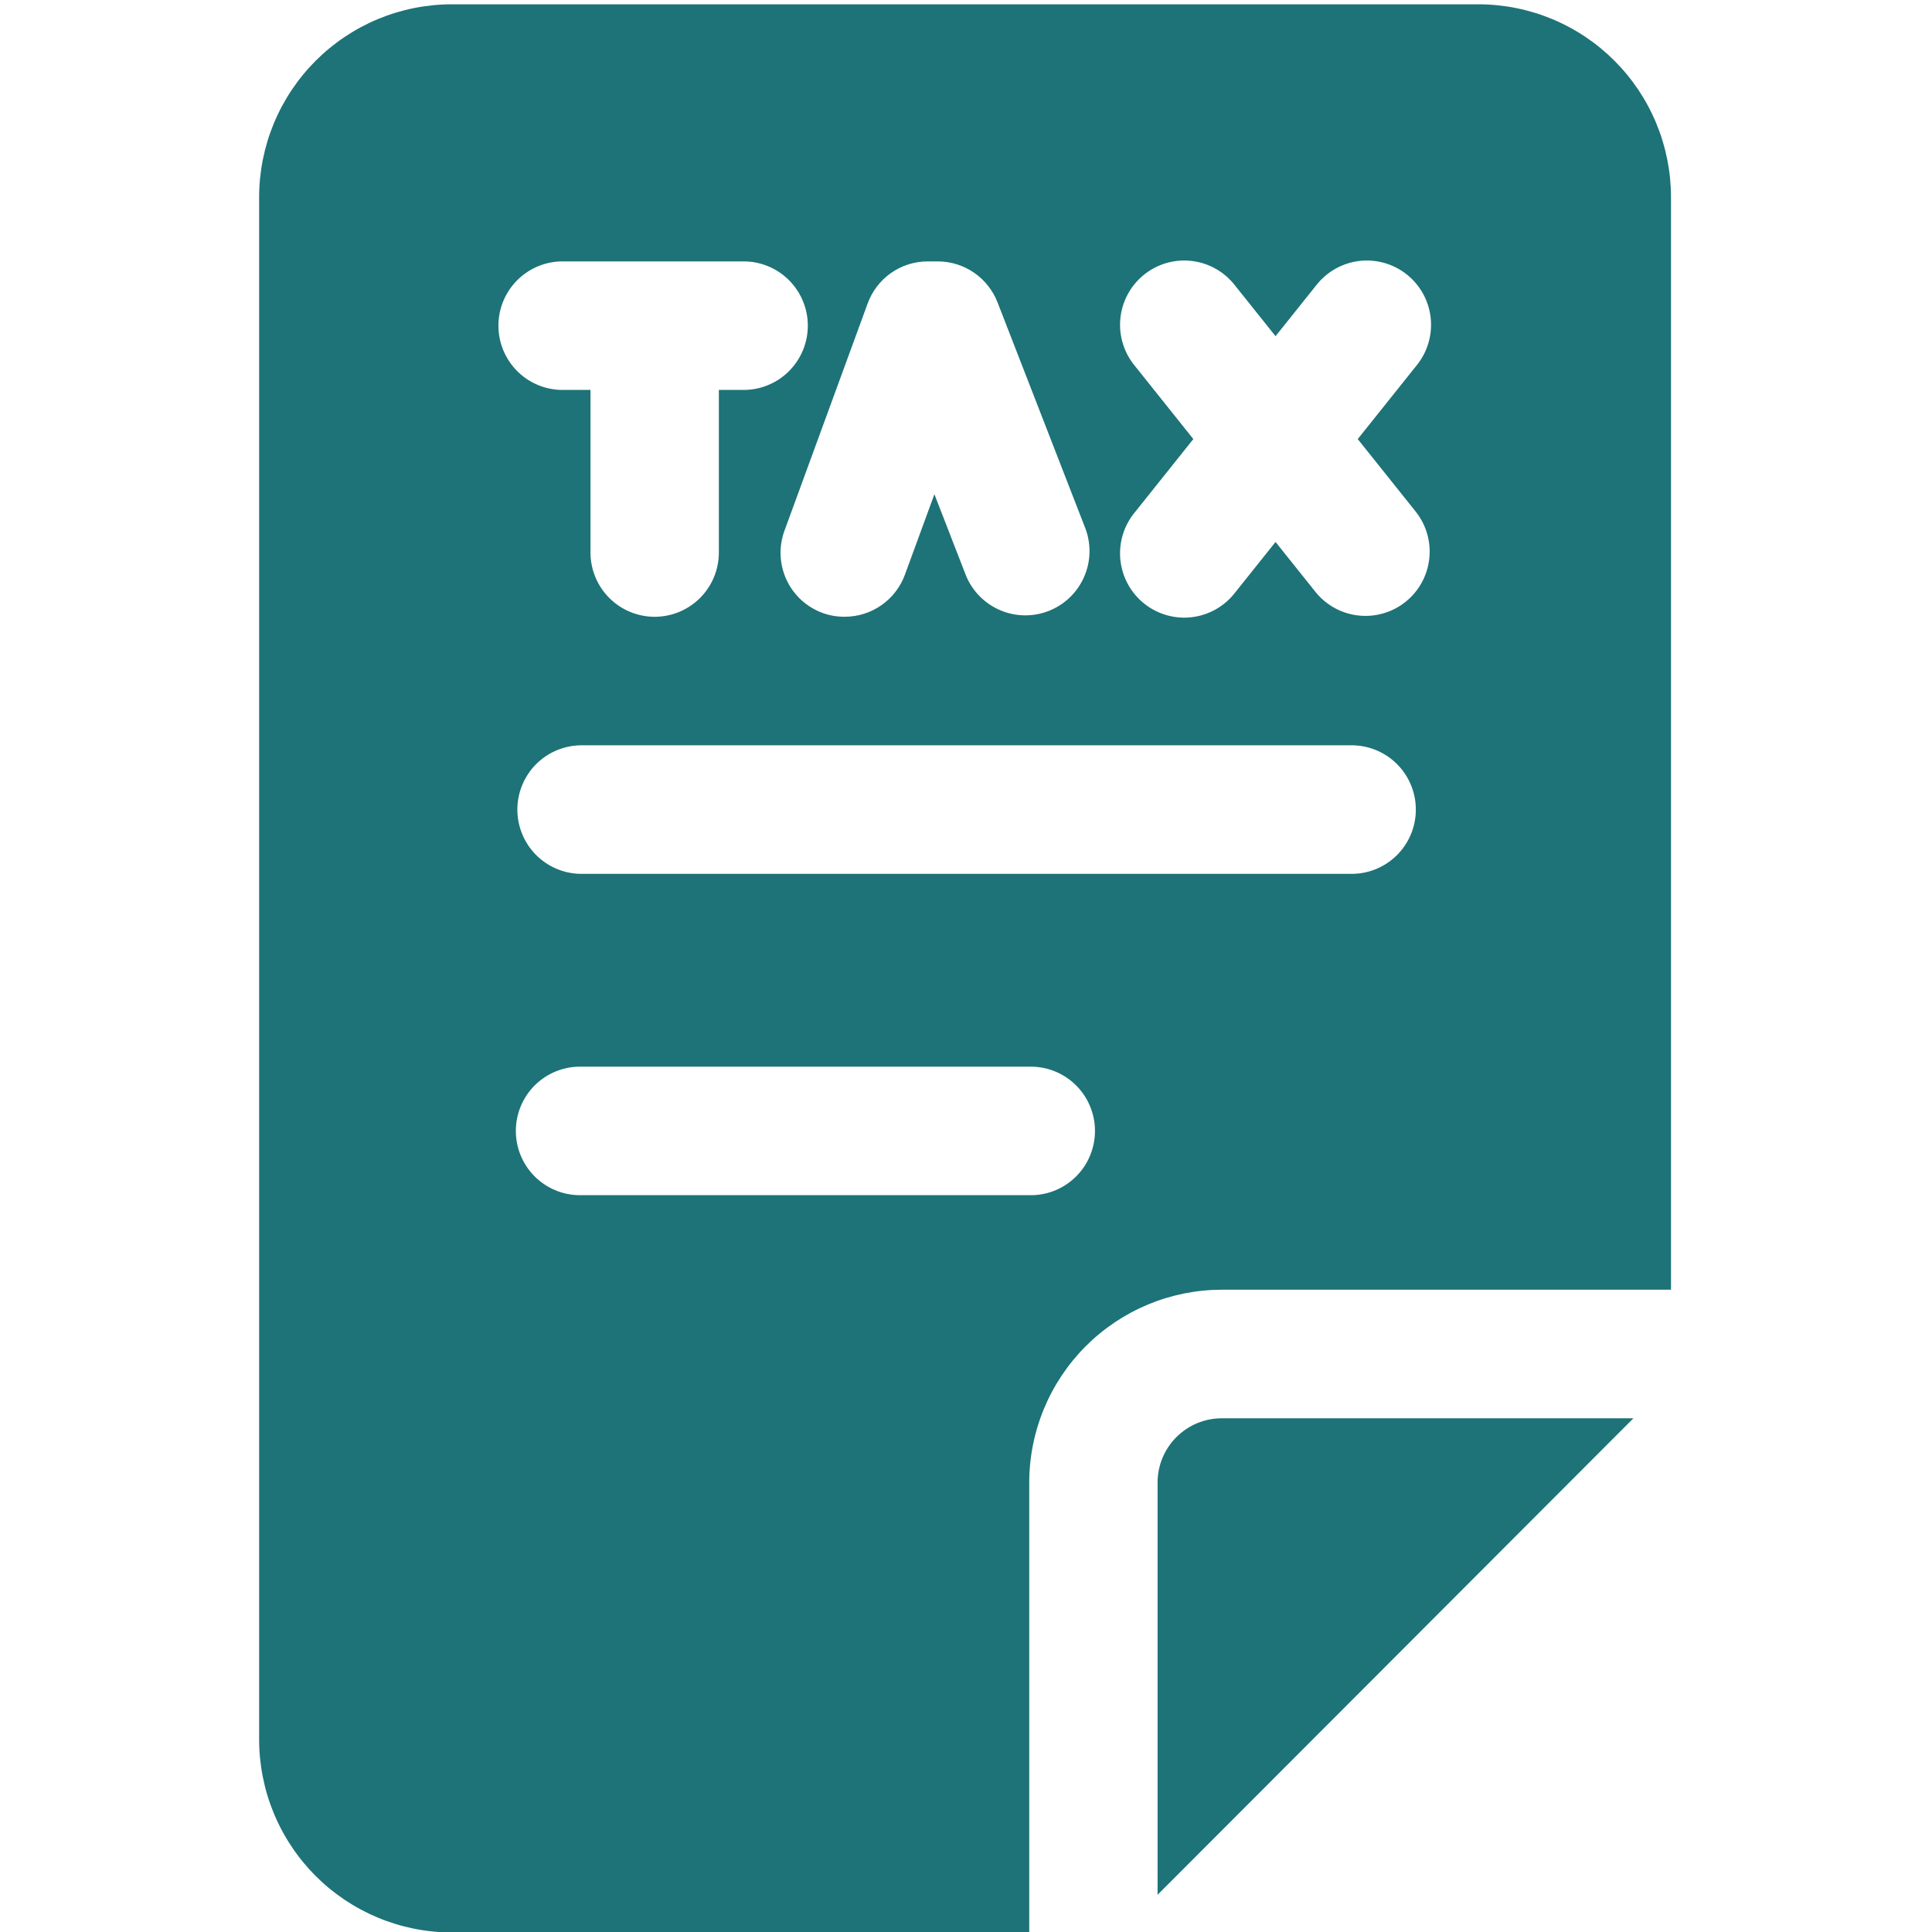
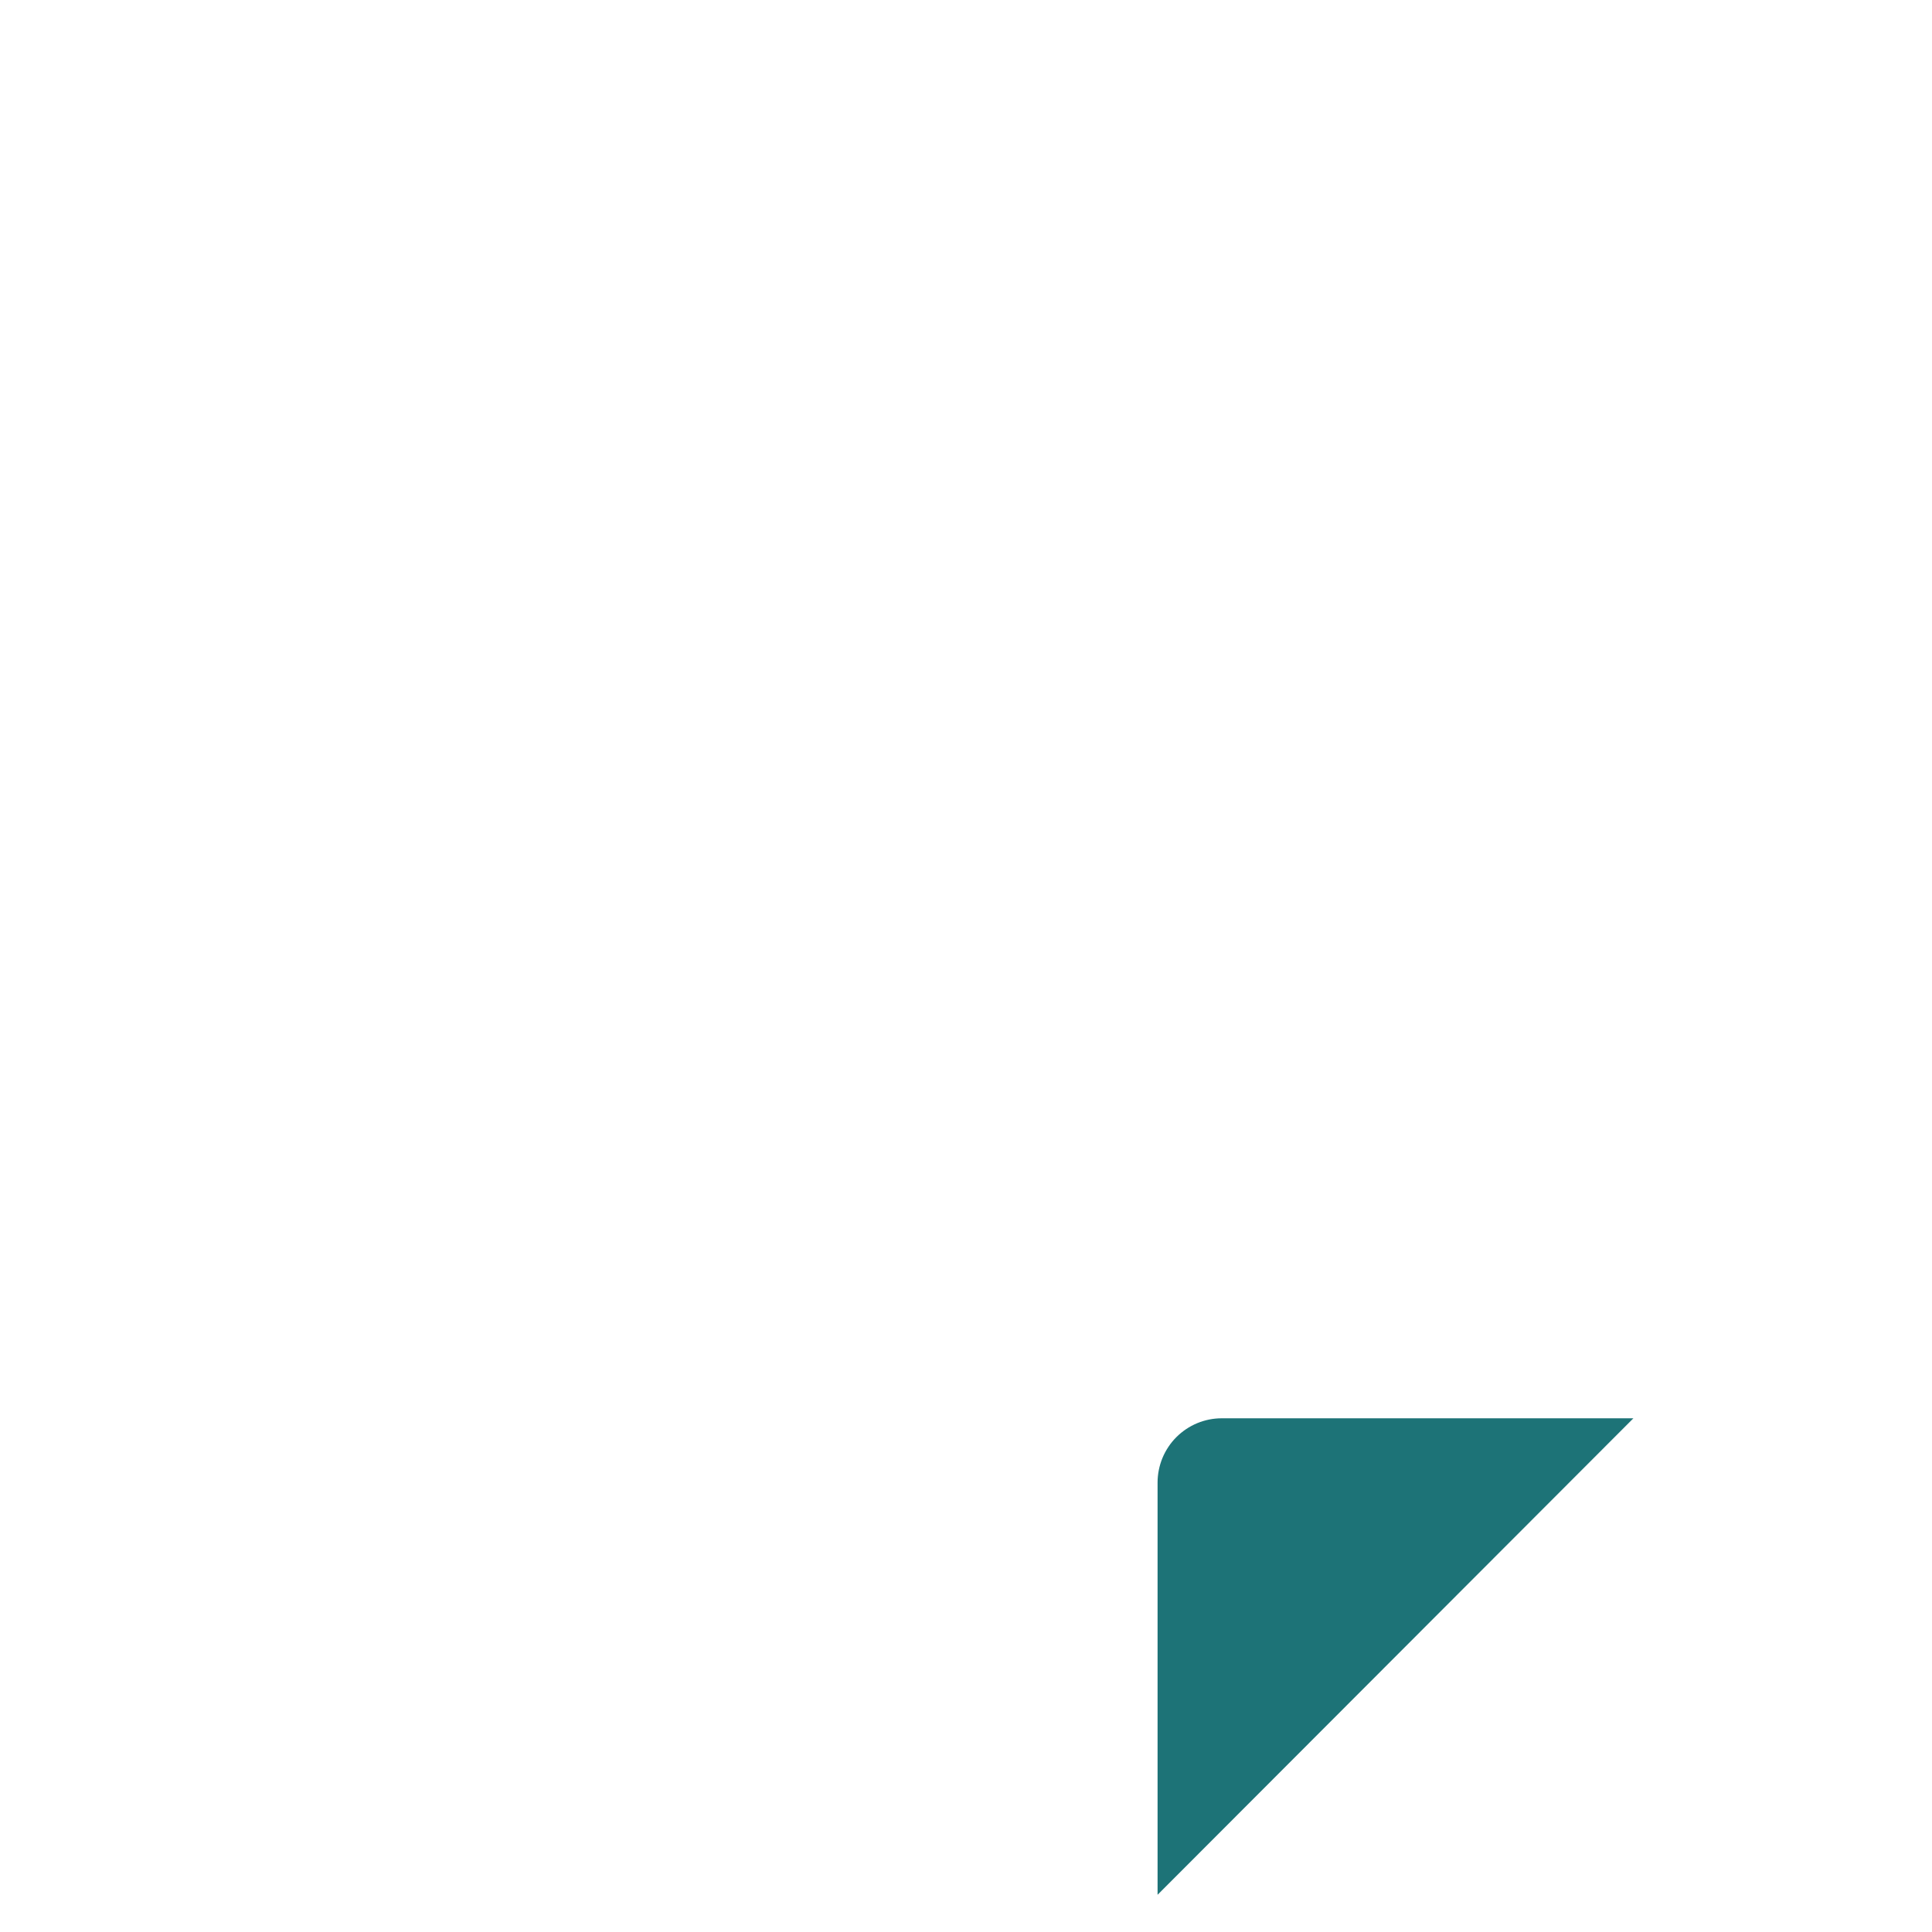
<svg xmlns="http://www.w3.org/2000/svg" width="500" viewBox="0 0 375 375" height="500" preserveAspectRatio="xMidYMid meet">
  <defs>
    <clipPath id="a4587665ea">
-       <path d="M 50.078 0.836 L 324.578 0.836 L 324.578 375 L 50.078 375 Z M 50.078 0.836 " clip-rule="nonzero" />
-     </clipPath>
+       </clipPath>
  </defs>
  <path fill="#1d7377" d="M 224.684 287.758 L 224.684 367.777 L 317.043 275.289 L 237.145 275.289 C 236.324 275.289 235.516 275.367 234.715 275.527 C 233.91 275.688 233.133 275.926 232.379 276.238 C 231.621 276.551 230.906 276.938 230.227 277.391 C 229.547 277.848 228.918 278.363 228.34 278.941 C 227.758 279.52 227.242 280.148 226.789 280.832 C 226.336 281.512 225.949 282.23 225.637 282.984 C 225.324 283.742 225.086 284.523 224.926 285.324 C 224.766 286.129 224.684 286.938 224.684 287.758 Z M 224.684 287.758 " fill-opacity="1" fill-rule="nonzero" />
  <g clip-path="url(#a4587665ea)">
    <path fill="#1d7377" d="M 199.773 287.758 C 199.773 286.531 199.836 285.309 199.957 284.09 C 200.078 282.871 200.258 281.66 200.5 280.461 C 200.738 279.258 201.035 278.07 201.395 276.898 C 201.75 275.727 202.16 274.574 202.629 273.441 C 203.098 272.312 203.621 271.203 204.199 270.125 C 204.777 269.043 205.406 267.996 206.086 266.977 C 206.766 265.957 207.492 264.973 208.27 264.027 C 209.047 263.082 209.867 262.172 210.73 261.309 C 211.598 260.441 212.504 259.617 213.449 258.84 C 214.395 258.062 215.375 257.336 216.391 256.652 C 217.41 255.973 218.457 255.344 219.535 254.766 C 220.613 254.188 221.719 253.664 222.848 253.191 C 223.98 252.723 225.129 252.309 226.301 251.953 C 227.473 251.598 228.656 251.301 229.855 251.059 C 231.055 250.82 232.266 250.637 233.48 250.516 C 234.699 250.395 235.918 250.336 237.145 250.332 L 324.34 250.332 L 324.34 38.262 C 324.34 37.035 324.277 35.812 324.156 34.594 C 324.035 33.375 323.855 32.164 323.617 30.961 C 323.375 29.762 323.078 28.574 322.723 27.402 C 322.367 26.23 321.953 25.078 321.484 23.945 C 321.016 22.812 320.492 21.707 319.914 20.625 C 319.34 19.547 318.711 18.496 318.031 17.477 C 317.348 16.461 316.621 15.477 315.844 14.531 C 315.07 13.582 314.246 12.676 313.383 11.809 C 312.516 10.941 311.613 10.121 310.668 9.344 C 309.723 8.566 308.738 7.836 307.723 7.156 C 306.707 6.477 305.656 5.844 304.578 5.266 C 303.5 4.688 302.395 4.164 301.266 3.695 C 300.137 3.227 298.984 2.812 297.812 2.457 C 296.645 2.102 295.457 1.801 294.258 1.562 C 293.059 1.32 291.852 1.141 290.633 1.02 C 289.414 0.898 288.195 0.836 286.973 0.836 L 87.664 0.836 C 86.441 0.836 85.223 0.898 84.004 1.02 C 82.785 1.141 81.578 1.32 80.379 1.562 C 79.18 1.801 77.992 2.102 76.824 2.457 C 75.652 2.812 74.5 3.227 73.371 3.695 C 72.242 4.164 71.137 4.688 70.059 5.266 C 68.98 5.844 67.934 6.477 66.914 7.156 C 65.898 7.836 64.918 8.566 63.969 9.344 C 63.023 10.121 62.121 10.941 61.254 11.809 C 60.391 12.676 59.57 13.582 58.793 14.531 C 58.016 15.477 57.289 16.461 56.609 17.477 C 55.926 18.496 55.301 19.547 54.723 20.625 C 54.145 21.707 53.621 22.812 53.152 23.945 C 52.684 25.078 52.27 26.23 51.914 27.402 C 51.559 28.574 51.262 29.762 51.023 30.961 C 50.781 32.164 50.602 33.375 50.48 34.594 C 50.359 35.812 50.297 37.035 50.297 38.262 L 50.297 337.66 C 50.297 338.887 50.359 340.109 50.48 341.328 C 50.602 342.547 50.781 343.758 51.023 344.957 C 51.262 346.16 51.559 347.348 51.914 348.52 C 52.27 349.691 52.684 350.844 53.152 351.977 C 53.621 353.105 54.145 354.215 54.723 355.293 C 55.301 356.375 55.926 357.422 56.609 358.441 C 57.289 359.461 58.016 360.445 58.793 361.391 C 59.57 362.336 60.391 363.246 61.254 364.109 C 62.121 364.977 63.023 365.801 63.969 366.578 C 64.918 367.355 65.898 368.082 66.914 368.766 C 67.934 369.445 68.98 370.074 70.059 370.652 C 71.137 371.23 72.242 371.754 73.371 372.223 C 74.5 372.695 75.652 373.105 76.824 373.465 C 77.992 373.82 79.18 374.117 80.379 374.359 C 81.578 374.598 82.785 374.781 84.004 374.902 C 85.223 375.023 86.441 375.082 87.664 375.086 L 199.773 375.086 Z M 262.055 169.613 L 112.574 169.613 C 111.77 169.594 110.977 169.496 110.188 169.324 C 109.402 169.148 108.641 168.902 107.902 168.578 C 107.164 168.258 106.461 167.867 105.801 167.406 C 105.137 166.949 104.523 166.434 103.961 165.855 C 103.398 165.277 102.898 164.652 102.457 163.977 C 102.016 163.301 101.641 162.59 101.34 161.844 C 101.035 161.098 100.805 160.328 100.652 159.535 C 100.496 158.746 100.418 157.945 100.418 157.141 C 100.418 156.332 100.496 155.535 100.652 154.742 C 100.805 153.949 101.035 153.18 101.34 152.434 C 101.641 151.688 102.016 150.977 102.457 150.301 C 102.898 149.625 103.398 149 103.961 148.422 C 104.523 147.848 105.137 147.328 105.801 146.871 C 106.461 146.414 107.164 146.023 107.902 145.699 C 108.641 145.379 109.402 145.129 110.188 144.957 C 110.977 144.781 111.77 144.684 112.574 144.664 L 262.055 144.664 C 262.883 144.645 263.707 144.707 264.527 144.852 C 265.344 144.996 266.141 145.223 266.914 145.527 C 267.688 145.832 268.422 146.211 269.121 146.66 C 269.816 147.113 270.465 147.629 271.059 148.211 C 271.652 148.793 272.184 149.426 272.652 150.113 C 273.117 150.801 273.516 151.527 273.836 152.293 C 274.16 153.062 274.402 153.852 274.566 154.668 C 274.73 155.484 274.812 156.309 274.812 157.141 C 274.812 157.973 274.73 158.797 274.566 159.609 C 274.402 160.426 274.16 161.219 273.836 161.984 C 273.516 162.75 273.117 163.477 272.652 164.164 C 272.184 164.852 271.652 165.488 271.059 166.066 C 270.465 166.648 269.816 167.164 269.121 167.617 C 268.422 168.07 267.688 168.449 266.914 168.75 C 266.141 169.055 265.344 169.281 264.527 169.426 C 263.707 169.57 262.883 169.633 262.055 169.613 Z M 220.27 71.008 C 219.742 70.371 219.281 69.688 218.887 68.957 C 218.496 68.227 218.18 67.465 217.941 66.672 C 217.699 65.883 217.539 65.074 217.457 64.246 C 217.379 63.422 217.383 62.598 217.465 61.773 C 217.551 60.949 217.715 60.145 217.957 59.352 C 218.203 58.562 218.523 57.801 218.918 57.074 C 219.312 56.348 219.777 55.664 220.309 55.031 C 220.84 54.395 221.43 53.82 222.074 53.301 C 222.719 52.785 223.41 52.336 224.145 51.957 C 224.879 51.574 225.645 51.273 226.441 51.043 C 227.234 50.816 228.047 50.672 228.871 50.605 C 229.695 50.539 230.52 50.555 231.34 50.652 C 232.16 50.754 232.965 50.93 233.75 51.188 C 234.535 51.449 235.289 51.781 236.008 52.191 C 236.727 52.598 237.398 53.074 238.023 53.617 C 238.648 54.16 239.215 54.762 239.719 55.414 L 247.582 65.254 L 255.449 55.414 C 255.953 54.762 256.52 54.16 257.145 53.617 C 257.77 53.074 258.441 52.598 259.16 52.191 C 259.879 51.781 260.633 51.449 261.418 51.191 C 262.203 50.93 263.008 50.754 263.828 50.652 C 264.648 50.555 265.473 50.539 266.297 50.605 C 267.121 50.672 267.93 50.816 268.727 51.043 C 269.523 51.273 270.289 51.574 271.023 51.957 C 271.758 52.336 272.449 52.785 273.094 53.301 C 273.738 53.82 274.328 54.395 274.859 55.031 C 275.391 55.664 275.852 56.348 276.25 57.074 C 276.645 57.801 276.965 58.562 277.211 59.352 C 277.453 60.145 277.617 60.953 277.703 61.773 C 277.785 62.598 277.789 63.422 277.707 64.246 C 277.629 65.074 277.469 65.883 277.227 66.672 C 276.988 67.465 276.672 68.227 276.277 68.957 C 275.887 69.688 275.426 70.371 274.898 71.008 L 263.535 85.223 L 274.898 99.441 C 275.395 100.082 275.82 100.766 276.184 101.488 C 276.547 102.215 276.832 102.969 277.051 103.75 C 277.266 104.531 277.402 105.324 277.465 106.133 C 277.523 106.941 277.508 107.746 277.41 108.551 C 277.312 109.355 277.141 110.145 276.891 110.914 C 276.641 111.684 276.32 112.422 275.93 113.133 C 275.535 113.84 275.078 114.504 274.555 115.121 C 274.031 115.742 273.457 116.305 272.824 116.809 C 272.191 117.316 271.52 117.758 270.801 118.133 C 270.082 118.508 269.336 118.809 268.562 119.035 C 267.785 119.266 266.996 119.418 266.188 119.492 C 265.383 119.566 264.578 119.562 263.773 119.48 C 262.969 119.398 262.18 119.238 261.406 119.004 C 260.633 118.766 259.887 118.457 259.176 118.078 C 258.461 117.695 257.789 117.25 257.164 116.738 C 256.535 116.223 255.965 115.656 255.449 115.031 L 247.582 105.195 L 239.719 115.031 C 239.215 115.688 238.648 116.289 238.023 116.832 C 237.398 117.371 236.727 117.848 236.008 118.258 C 235.289 118.668 234.535 119 233.75 119.258 C 232.965 119.516 232.16 119.695 231.34 119.793 C 230.52 119.895 229.695 119.91 228.871 119.844 C 228.047 119.777 227.234 119.633 226.441 119.402 C 225.645 119.176 224.879 118.871 224.145 118.492 C 223.41 118.113 222.719 117.664 222.074 117.148 C 221.43 116.629 220.84 116.055 220.309 115.418 C 219.777 114.781 219.312 114.102 218.918 113.375 C 218.523 112.648 218.203 111.887 217.957 111.098 C 217.715 110.305 217.551 109.496 217.465 108.672 C 217.383 107.848 217.379 107.023 217.457 106.199 C 217.539 105.375 217.699 104.566 217.941 103.773 C 218.18 102.98 218.496 102.223 218.887 101.492 C 219.281 100.762 219.742 100.078 220.27 99.441 L 231.625 85.223 Z M 180.059 50.738 L 182.008 50.738 C 183.266 50.738 184.492 50.922 185.691 51.293 C 186.891 51.664 188.008 52.207 189.043 52.914 C 190.078 53.625 190.988 54.473 191.766 55.457 C 192.547 56.441 193.164 57.52 193.621 58.691 L 210.73 102.715 C 211.004 103.473 211.203 104.254 211.324 105.051 C 211.449 105.848 211.496 106.648 211.465 107.457 C 211.43 108.262 211.324 109.059 211.137 109.844 C 210.949 110.629 210.691 111.387 210.359 112.121 C 210.023 112.855 209.625 113.555 209.156 114.211 C 208.688 114.867 208.16 115.473 207.578 116.027 C 206.992 116.582 206.359 117.074 205.676 117.508 C 204.996 117.938 204.281 118.301 203.531 118.594 C 202.777 118.883 202.008 119.102 201.215 119.246 C 200.422 119.387 199.621 119.453 198.816 119.438 C 198.012 119.426 197.215 119.336 196.426 119.168 C 195.637 119 194.871 118.758 194.133 118.441 C 193.391 118.125 192.688 117.742 192.02 117.289 C 191.352 116.836 190.734 116.32 190.168 115.75 C 189.602 115.176 189.094 114.555 188.648 113.883 C 188.199 113.211 187.82 112.504 187.512 111.758 L 181.367 95.934 L 175.652 111.523 C 175.434 112.121 175.172 112.695 174.867 113.254 C 174.562 113.809 174.215 114.34 173.832 114.84 C 173.445 115.344 173.023 115.816 172.566 116.254 C 172.105 116.691 171.617 117.094 171.098 117.457 C 170.578 117.82 170.035 118.145 169.469 118.426 C 168.898 118.707 168.312 118.941 167.711 119.133 C 167.105 119.324 166.488 119.469 165.863 119.562 C 165.238 119.66 164.605 119.711 163.973 119.711 C 162.5 119.723 161.07 119.48 159.684 118.98 C 158.914 118.699 158.18 118.348 157.48 117.922 C 156.777 117.5 156.129 117.008 155.523 116.457 C 154.922 115.902 154.379 115.293 153.895 114.633 C 153.414 113.973 153 113.27 152.656 112.527 C 152.312 111.785 152.043 111.012 151.852 110.219 C 151.66 109.422 151.547 108.613 151.512 107.793 C 151.48 106.977 151.527 106.16 151.656 105.352 C 151.785 104.543 151.988 103.754 152.273 102.988 L 168.391 58.961 C 168.605 58.363 168.863 57.785 169.168 57.227 C 169.469 56.668 169.812 56.137 170.199 55.629 C 170.582 55.125 171.004 54.652 171.461 54.211 C 171.918 53.77 172.406 53.367 172.926 53 C 173.445 52.637 173.988 52.312 174.559 52.027 C 175.125 51.746 175.715 51.508 176.32 51.316 C 176.922 51.125 177.539 50.98 178.168 50.883 C 178.793 50.785 179.426 50.738 180.059 50.738 Z M 109.469 50.738 L 144.641 50.738 C 145.445 50.758 146.242 50.855 147.027 51.027 C 147.812 51.203 148.574 51.449 149.312 51.773 C 150.051 52.094 150.754 52.484 151.414 52.941 C 152.078 53.402 152.691 53.918 153.254 54.496 C 153.816 55.074 154.316 55.699 154.758 56.375 C 155.199 57.047 155.574 57.758 155.875 58.508 C 156.18 59.254 156.41 60.023 156.566 60.812 C 156.719 61.605 156.797 62.406 156.797 63.211 C 156.797 64.02 156.719 64.816 156.566 65.609 C 156.41 66.398 156.18 67.168 155.875 67.918 C 155.574 68.664 155.199 69.375 154.758 70.051 C 154.316 70.723 153.816 71.348 153.254 71.926 C 152.691 72.504 152.078 73.023 151.414 73.48 C 150.754 73.938 150.051 74.328 149.312 74.648 C 148.574 74.973 147.812 75.219 147.027 75.395 C 146.242 75.57 145.445 75.664 144.641 75.684 L 139.531 75.684 L 139.531 107.242 C 139.531 108.059 139.449 108.871 139.289 109.676 C 139.133 110.477 138.895 111.258 138.582 112.016 C 138.27 112.773 137.887 113.492 137.43 114.172 C 136.977 114.855 136.461 115.484 135.883 116.062 C 135.301 116.645 134.672 117.16 133.992 117.613 C 133.312 118.07 132.594 118.453 131.84 118.77 C 131.082 119.082 130.305 119.316 129.5 119.477 C 128.699 119.637 127.891 119.719 127.07 119.719 C 126.254 119.719 125.441 119.637 124.641 119.477 C 123.84 119.316 123.059 119.082 122.305 118.77 C 121.547 118.453 120.828 118.07 120.148 117.613 C 119.469 117.16 118.84 116.645 118.262 116.062 C 117.684 115.484 117.168 114.855 116.711 114.172 C 116.258 113.492 115.875 112.773 115.562 112.016 C 115.246 111.258 115.012 110.477 114.852 109.676 C 114.691 108.871 114.613 108.059 114.613 107.242 L 114.613 75.684 L 109.504 75.684 C 108.672 75.707 107.848 75.645 107.031 75.496 C 106.211 75.352 105.418 75.129 104.645 74.824 C 103.871 74.52 103.137 74.141 102.438 73.691 C 101.738 73.238 101.094 72.723 100.5 72.141 C 99.906 71.559 99.375 70.926 98.906 70.238 C 98.438 69.551 98.043 68.824 97.719 68.055 C 97.398 67.289 97.152 66.5 96.988 65.684 C 96.824 64.867 96.742 64.043 96.742 63.211 C 96.742 62.379 96.824 61.555 96.988 60.738 C 97.152 59.926 97.398 59.133 97.719 58.367 C 98.043 57.602 98.438 56.871 98.906 56.184 C 99.375 55.496 99.906 54.863 100.5 54.281 C 101.094 53.699 101.738 53.184 102.438 52.734 C 103.137 52.281 103.871 51.902 104.645 51.598 C 105.418 51.293 106.211 51.07 107.031 50.926 C 107.848 50.781 108.672 50.719 109.504 50.738 Z M 100.125 219.516 C 100.125 218.695 100.203 217.887 100.363 217.082 C 100.523 216.277 100.758 215.496 101.07 214.742 C 101.383 213.984 101.766 213.266 102.219 212.582 C 102.676 211.902 103.191 211.273 103.77 210.691 C 104.348 210.113 104.977 209.598 105.656 209.141 C 106.336 208.688 107.055 208.301 107.809 207.988 C 108.566 207.676 109.344 207.438 110.145 207.277 C 110.949 207.117 111.758 207.039 112.574 207.039 L 199.773 207.039 C 200.605 207.02 201.43 207.082 202.246 207.227 C 203.066 207.371 203.859 207.594 204.633 207.898 C 205.406 208.203 206.141 208.582 206.84 209.035 C 207.539 209.484 208.184 210 208.777 210.582 C 209.371 211.164 209.902 211.797 210.371 212.484 C 210.84 213.172 211.234 213.902 211.555 214.668 C 211.879 215.434 212.121 216.227 212.289 217.039 C 212.453 217.855 212.535 218.68 212.535 219.512 C 212.535 220.344 212.453 221.168 212.289 221.984 C 212.121 222.797 211.879 223.59 211.555 224.355 C 211.234 225.125 210.84 225.852 210.371 226.539 C 209.902 227.227 209.371 227.859 208.777 228.441 C 208.184 229.023 207.539 229.539 206.84 229.988 C 206.141 230.441 205.406 230.82 204.633 231.125 C 203.859 231.43 203.066 231.652 202.246 231.797 C 201.43 231.941 200.605 232.004 199.773 231.984 L 112.574 231.984 C 111.758 231.984 110.949 231.906 110.148 231.746 C 109.344 231.586 108.566 231.352 107.812 231.035 C 107.055 230.723 106.34 230.34 105.66 229.883 C 104.98 229.43 104.352 228.914 103.773 228.332 C 103.195 227.754 102.676 227.125 102.223 226.445 C 101.77 225.762 101.387 225.043 101.074 224.289 C 100.758 223.531 100.523 222.75 100.363 221.949 C 100.203 221.145 100.125 220.336 100.125 219.516 Z M 100.125 219.516 " fill-opacity="1" fill-rule="nonzero" />
  </g>
</svg>